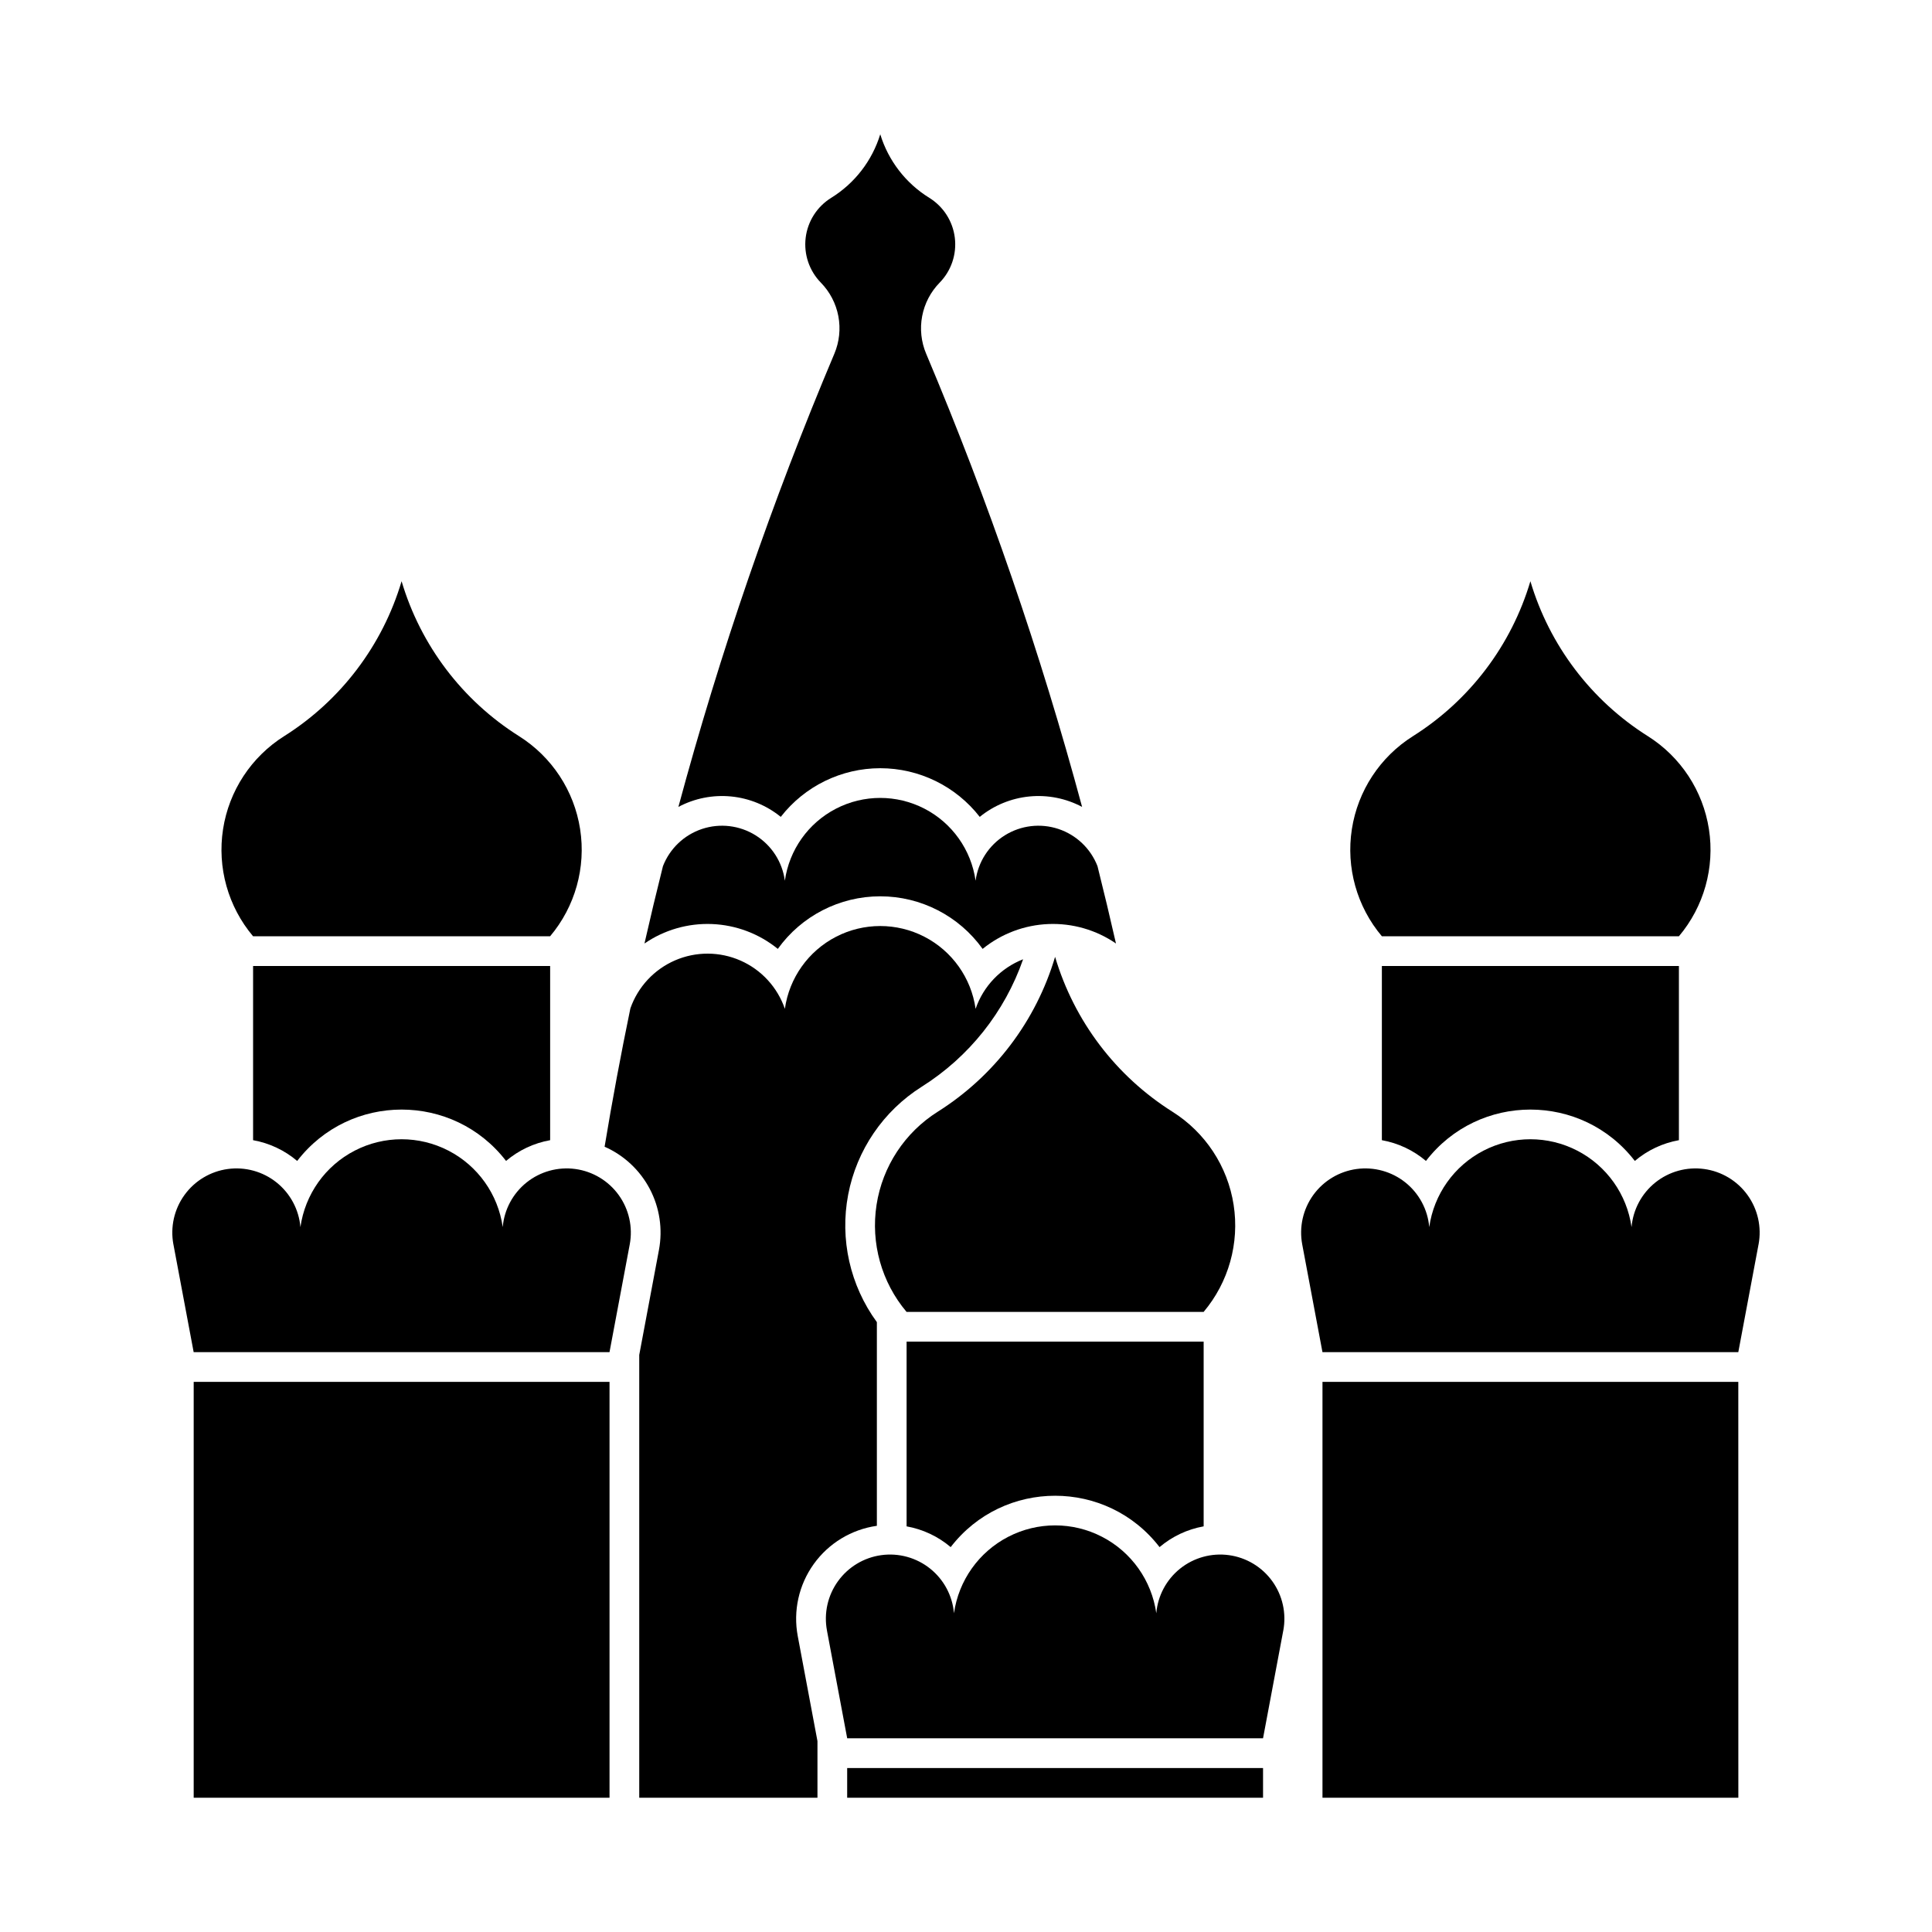
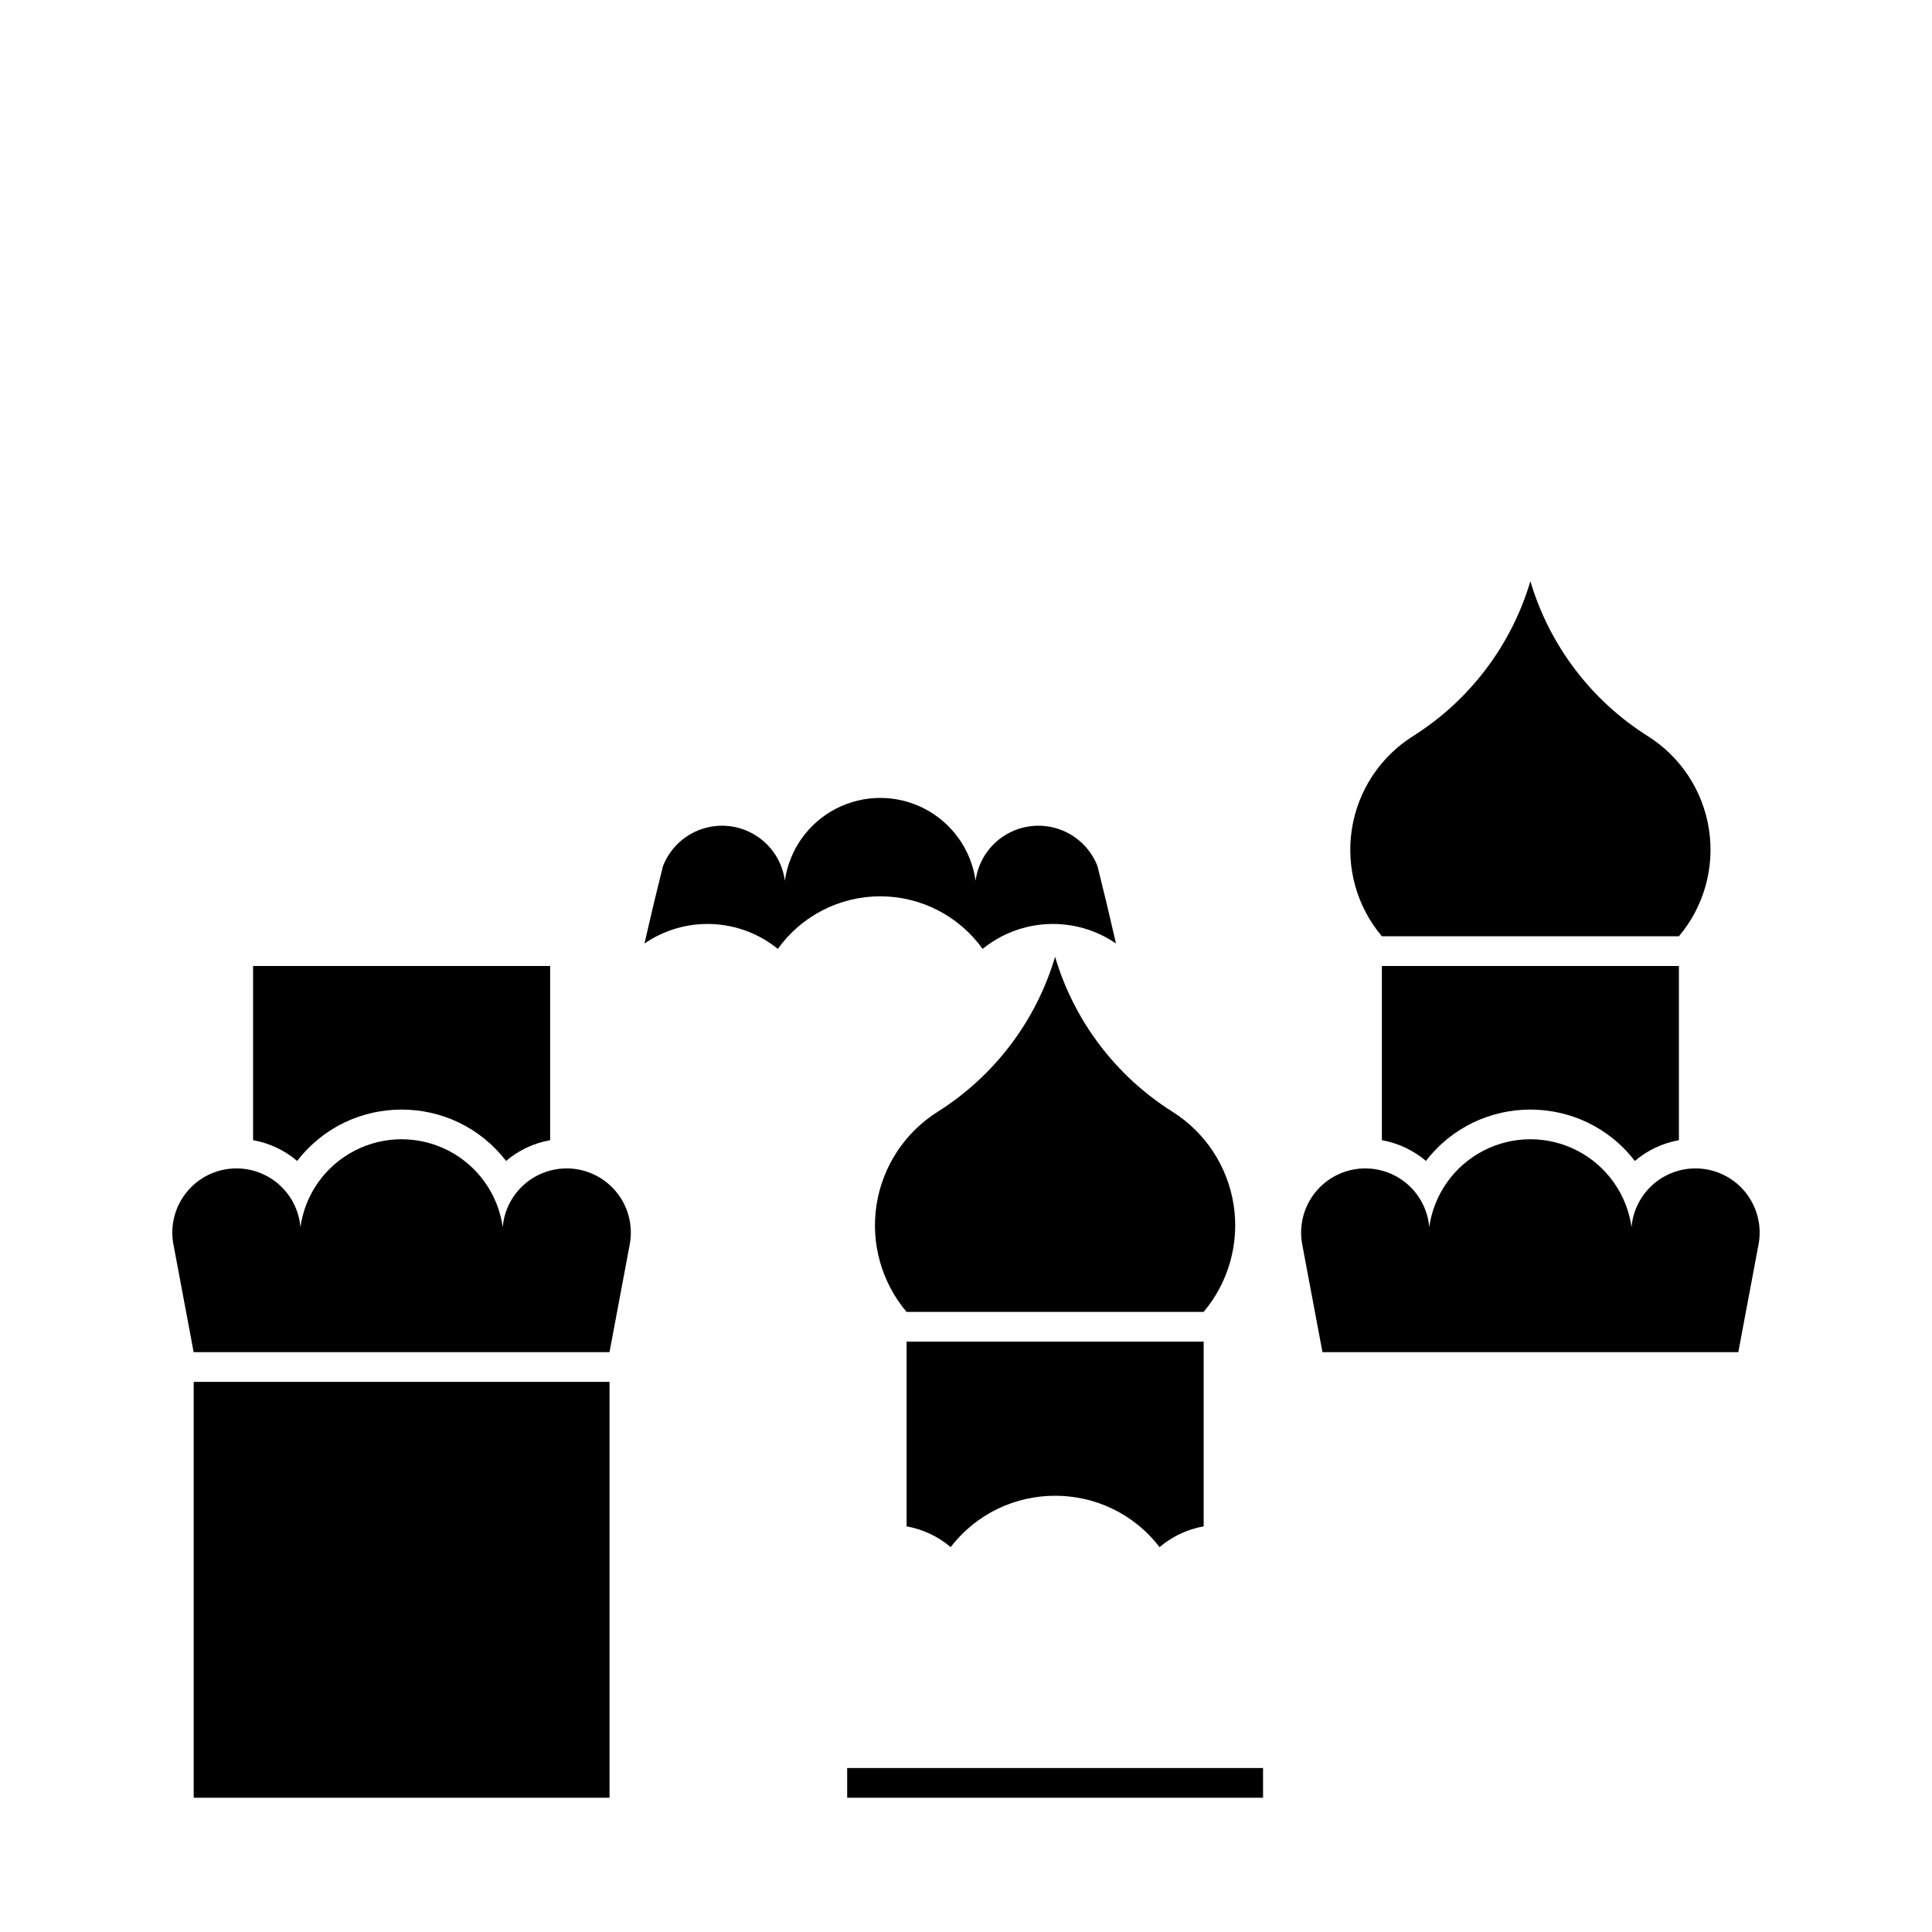
<svg xmlns="http://www.w3.org/2000/svg" fill="#000000" width="800px" height="800px" version="1.1" viewBox="144 144 512 512">
  <g>
-     <path d="m430.77 357.84c-4.281-2.277-9.137-3.238-13.961-2.769-4.824 0.473-9.406 2.352-13.168 5.41-6.328-8.137-16.059-12.895-26.363-12.895-10.309 0-20.039 4.758-26.367 12.895-3.762-3.059-8.34-4.938-13.164-5.41-4.828-0.469-9.684 0.492-13.965 2.769 11.031-40.926 24.84-81.047 41.328-120.09 1.328-3.141 1.695-6.609 1.062-9.961-0.637-3.352-2.246-6.441-4.633-8.883-3.078-3.148-4.562-7.527-4.027-11.902 0.535-4.371 3.023-8.266 6.773-10.582 6.227-3.852 10.844-9.832 12.992-16.836 2.144 7 6.758 12.984 12.988 16.836 3.746 2.316 6.238 6.207 6.773 10.582 0.535 4.371-0.945 8.75-4.023 11.902-2.387 2.441-4 5.531-4.633 8.883-0.637 3.352-0.266 6.82 1.062 9.961 16.488 39.047 30.297 79.168 41.324 120.09z" />
    <path d="m384.25 491.67c-6.633-7.867-9.531-18.223-7.953-28.391s7.484-19.156 16.188-24.645c15.012-9.457 26.074-24.051 31.125-41.059 5.051 17.008 16.113 31.602 31.121 41.059 8.707 5.488 14.613 14.473 16.191 24.645 1.582 10.168-1.32 20.52-7.949 28.391z" />
    <path d="m439.75 394.04c-5.258-3.609-11.539-5.418-17.91-5.16-6.367 0.258-12.484 2.566-17.434 6.586-6.273-8.746-16.375-13.934-27.137-13.934-10.766 0-20.867 5.188-27.141 13.934-4.949-4.019-11.062-6.328-17.434-6.586-6.367-0.258-12.652 1.551-17.906 5.16 1.555-6.852 3.188-13.684 4.898-20.496 1.812-4.668 5.609-8.281 10.359-9.863 4.75-1.578 9.957-0.957 14.203 1.695 4.242 2.652 7.086 7.062 7.746 12.023 1.16-8.188 6.215-15.305 13.562-19.098 7.344-3.793 16.074-3.793 23.422 0 7.348 3.793 12.402 10.91 13.562 19.098 0.66-4.961 3.5-9.371 7.746-12.023 4.246-2.652 9.453-3.273 14.203-1.695 4.75 1.582 8.547 5.195 10.359 9.863 1.707 6.812 3.34 13.645 4.898 20.496z" />
    <path d="m189.96 473.79 5.363 28.547h110.2l5.363-28.547c0.859-4.578-0.195-9.309-2.922-13.09-2.723-3.777-6.879-6.273-11.492-6.902-4.617-0.629-9.289 0.66-12.926 3.57-3.637 2.91-5.922 7.188-6.32 11.828-1.227-8.688-6.586-16.238-14.379-20.262-7.797-4.027-17.055-4.027-24.848 0-7.797 4.023-13.156 11.574-14.383 20.262-0.398-4.641-2.684-8.918-6.32-11.828-3.637-2.91-8.309-4.199-12.926-3.57-4.613 0.629-8.77 3.125-11.492 6.902-2.727 3.781-3.781 8.512-2.922 13.09z" />
-     <path d="m281.55 339.09c-15.012-9.457-26.074-24.051-31.125-41.059-5.051 17.008-16.113 31.598-31.121 41.059-8.707 5.484-14.613 14.473-16.191 24.641-1.582 10.168 1.32 20.523 7.953 28.391h78.723-0.004c6.633-7.867 9.535-18.223 7.953-28.391-1.578-10.168-7.481-19.156-16.188-24.641z" />
    <path d="m195.33 510.21h110.2v110.21h-110.2z" />
    <path d="m211.07 446.16v-46.164h78.723v46.164c-4.312 0.773-8.34 2.664-11.684 5.5-13.988-18.148-41.363-18.148-55.352 0-3.344-2.832-7.375-4.727-11.684-5.5z" />
-     <path d="m484.08 576.12-5.363 28.547h-110.2l-5.363-28.547h0.004c-0.863-4.578 0.191-9.309 2.918-13.086 2.723-3.781 6.879-6.277 11.492-6.906 4.617-0.629 9.289 0.66 12.926 3.57s5.922 7.188 6.32 11.828c1.227-8.684 6.59-16.238 14.383-20.262 7.793-4.027 17.055-4.027 24.848 0 7.793 4.023 13.152 11.578 14.383 20.262 0.395-4.641 2.68-8.918 6.316-11.828s8.309-4.199 12.926-3.57c4.617 0.629 8.77 3.125 11.496 6.906 2.723 3.777 3.777 8.508 2.918 13.086z" />
-     <path d="m376.38 494.39v53.965c-6.727 0.953-12.773 4.613-16.73 10.133-3.961 5.519-5.492 12.418-4.238 19.094l5.223 27.828v15.012h-47.23v-117.35l5.223-27.828c1.035-5.516 0.176-11.219-2.438-16.184-2.617-4.965-6.832-8.902-11.965-11.168 2.031-12.266 4.312-24.488 6.832-36.66 2-5.703 6.285-10.312 11.828-12.719 5.539-2.402 11.836-2.387 17.363 0.051s9.785 7.07 11.75 12.785c1.16-8.188 6.215-15.305 13.562-19.098 7.344-3.793 16.074-3.793 23.422 0s12.402 10.91 13.562 19.098c2.066-6.016 6.668-10.816 12.59-13.133-4.863 13.969-14.328 25.871-26.84 33.758-10.191 6.422-17.262 16.785-19.52 28.613-2.258 11.832 0.496 24.07 7.606 33.797z" />
    <path d="m478.72 620.42v-7.871h-110.21v7.871z" />
    <path d="m462.98 548.5v-48.957h-78.723v48.957c4.312 0.773 8.34 2.664 11.684 5.5 13.988-18.148 41.363-18.148 55.352 0 3.344-2.832 7.375-4.727 11.684-5.5z" />
    <path d="m610.03 473.79-5.363 28.547h-110.2l-5.363-28.547c-0.859-4.578 0.195-9.309 2.918-13.09 2.727-3.777 6.883-6.273 11.496-6.902 4.617-0.629 9.289 0.66 12.926 3.57 3.637 2.91 5.922 7.188 6.32 11.828 1.227-8.688 6.586-16.238 14.379-20.262 7.793-4.027 17.055-4.027 24.848 0 7.793 4.023 13.156 11.574 14.383 20.262 0.398-4.641 2.684-8.918 6.32-11.828 3.637-2.91 8.309-4.199 12.926-3.57 4.613 0.629 8.77 3.125 11.492 6.902 2.727 3.781 3.781 8.512 2.922 13.09z" />
    <path d="m518.45 339.09c15.008-9.461 26.07-24.051 31.121-41.059 5.055 17.008 16.113 31.602 31.125 41.059 8.707 5.484 14.609 14.473 16.188 24.641 1.582 10.168-1.32 20.523-7.953 28.391h-78.719c-6.633-7.867-9.535-18.223-7.953-28.391 1.578-10.172 7.484-19.156 16.191-24.641z" />
-     <path d="m604.67 510.21h-110.2v110.21h110.21z" />
    <path d="m588.93 446.16v-46.164h-78.719v46.164c4.312 0.773 8.34 2.664 11.684 5.5 13.988-18.148 41.363-18.148 55.352 0 3.344-2.832 7.375-4.727 11.684-5.5z" />
  </g>
</svg>